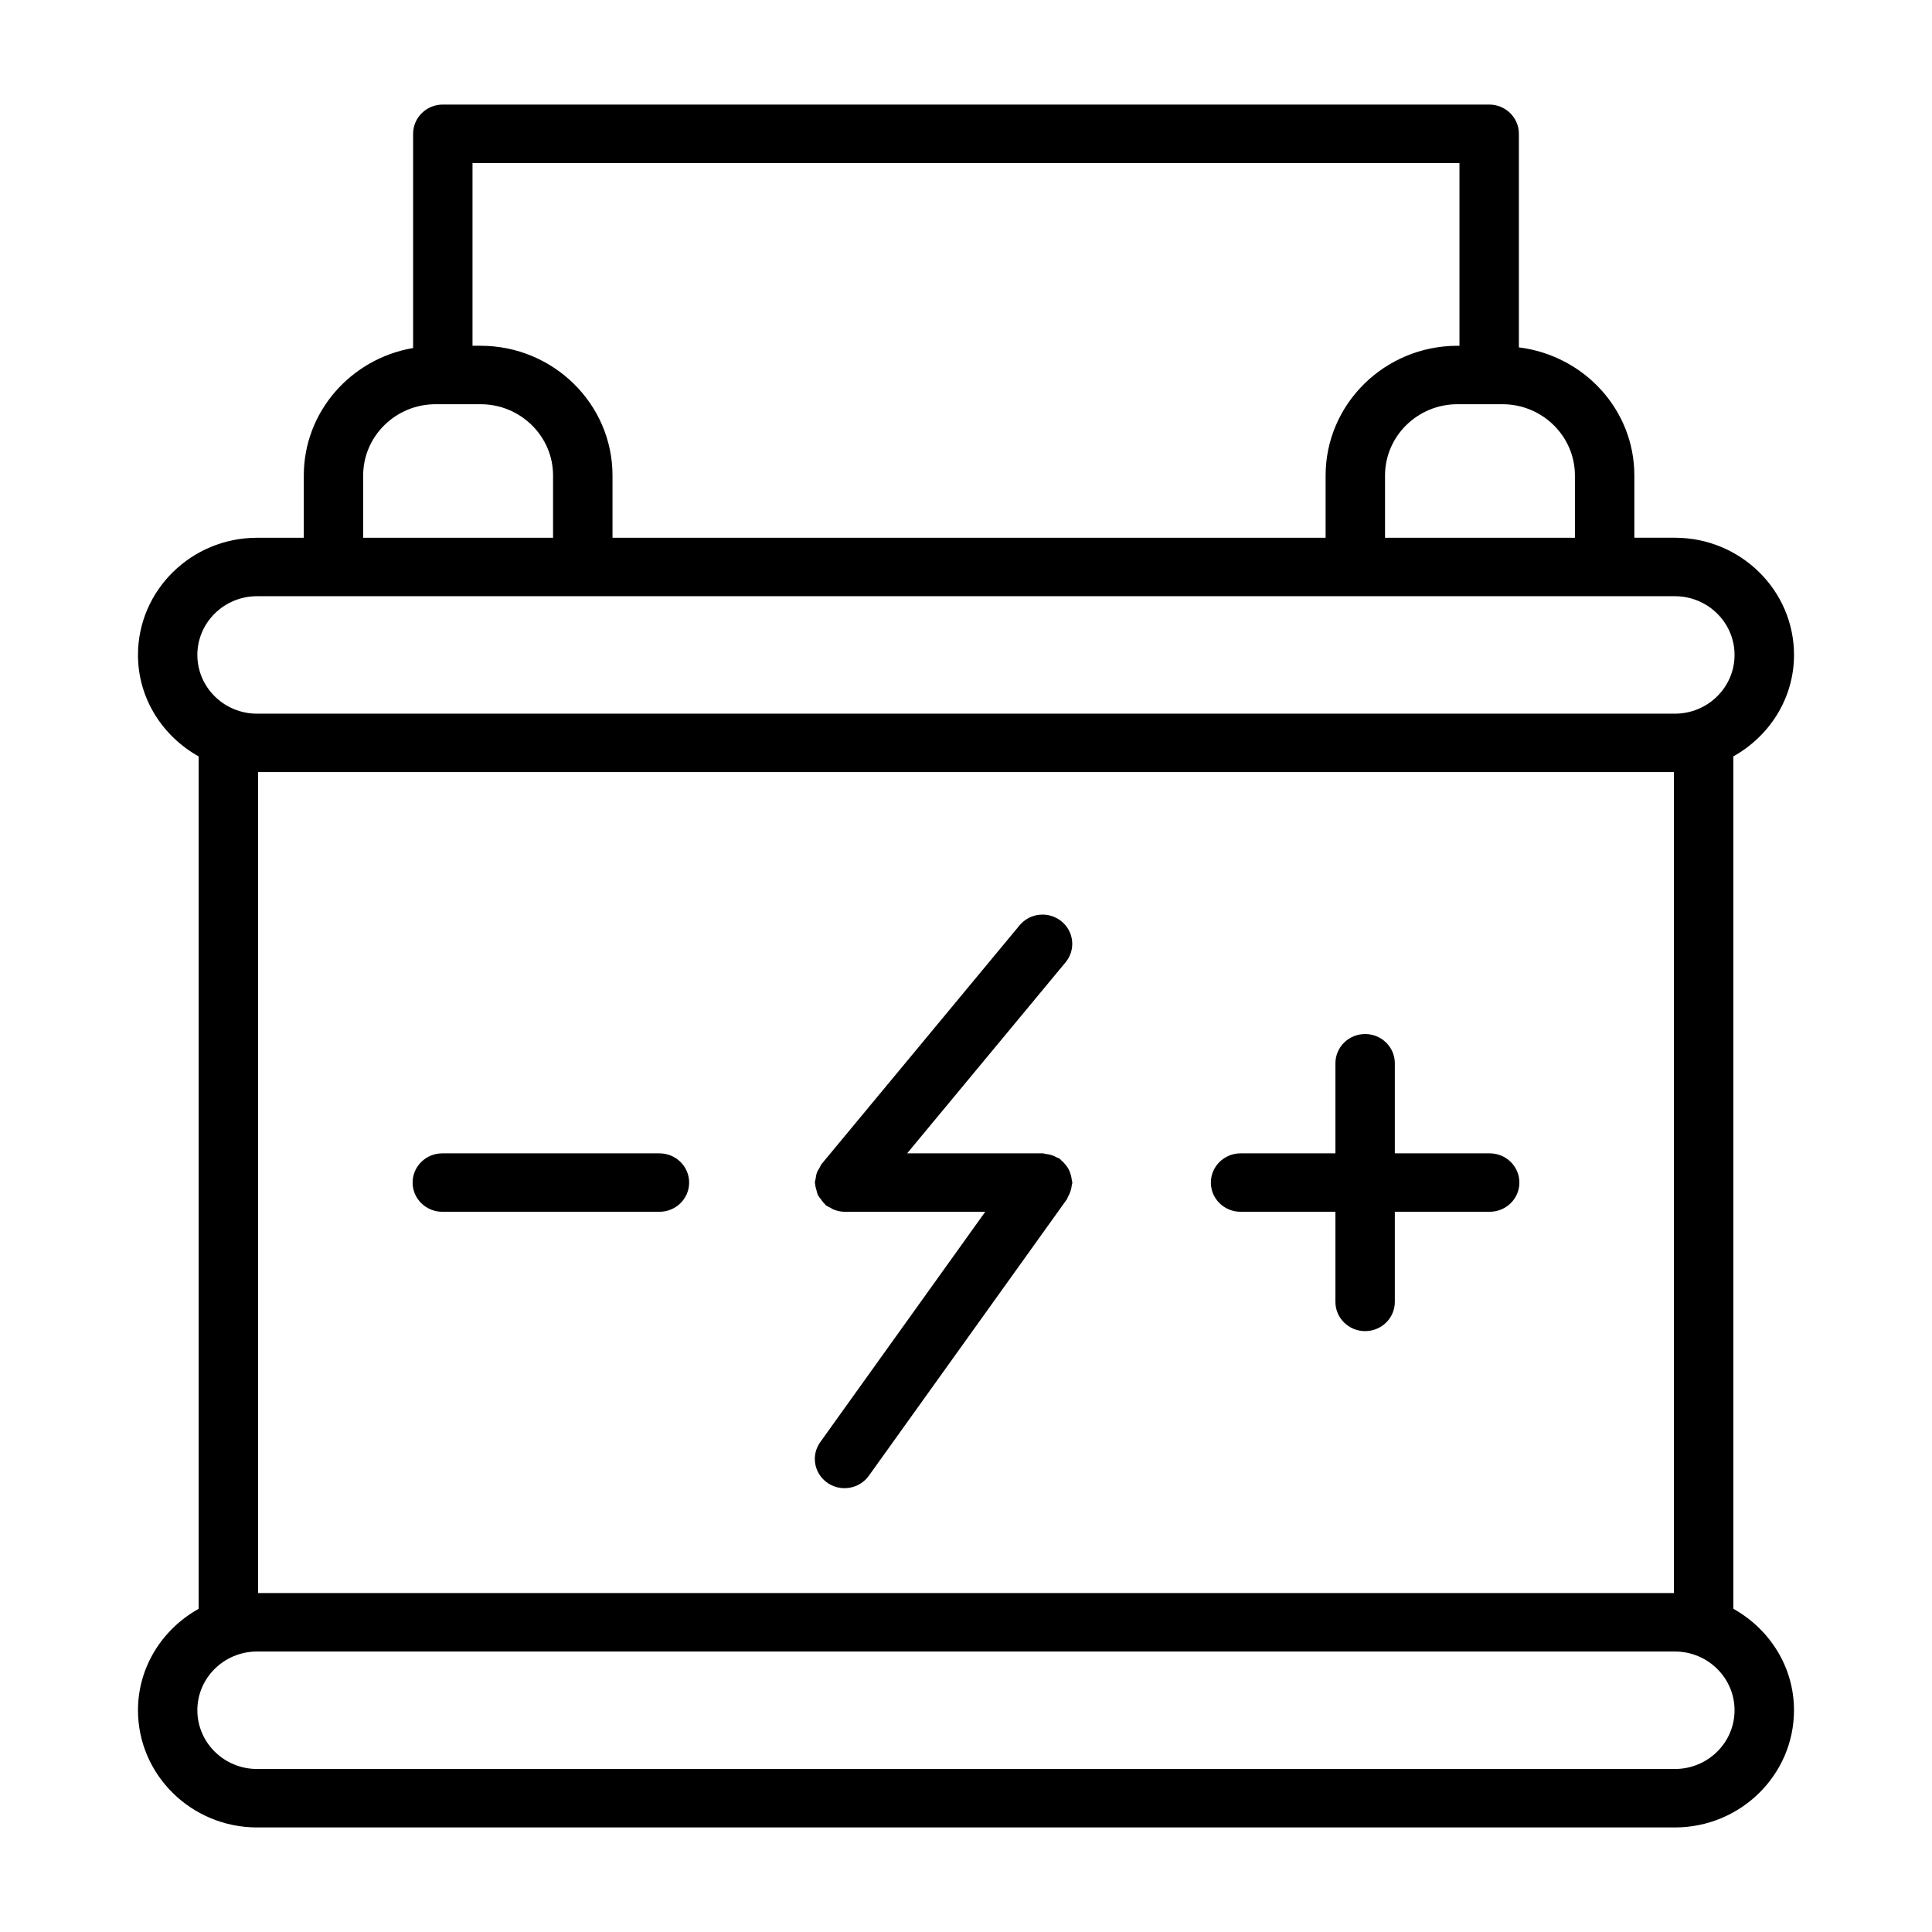
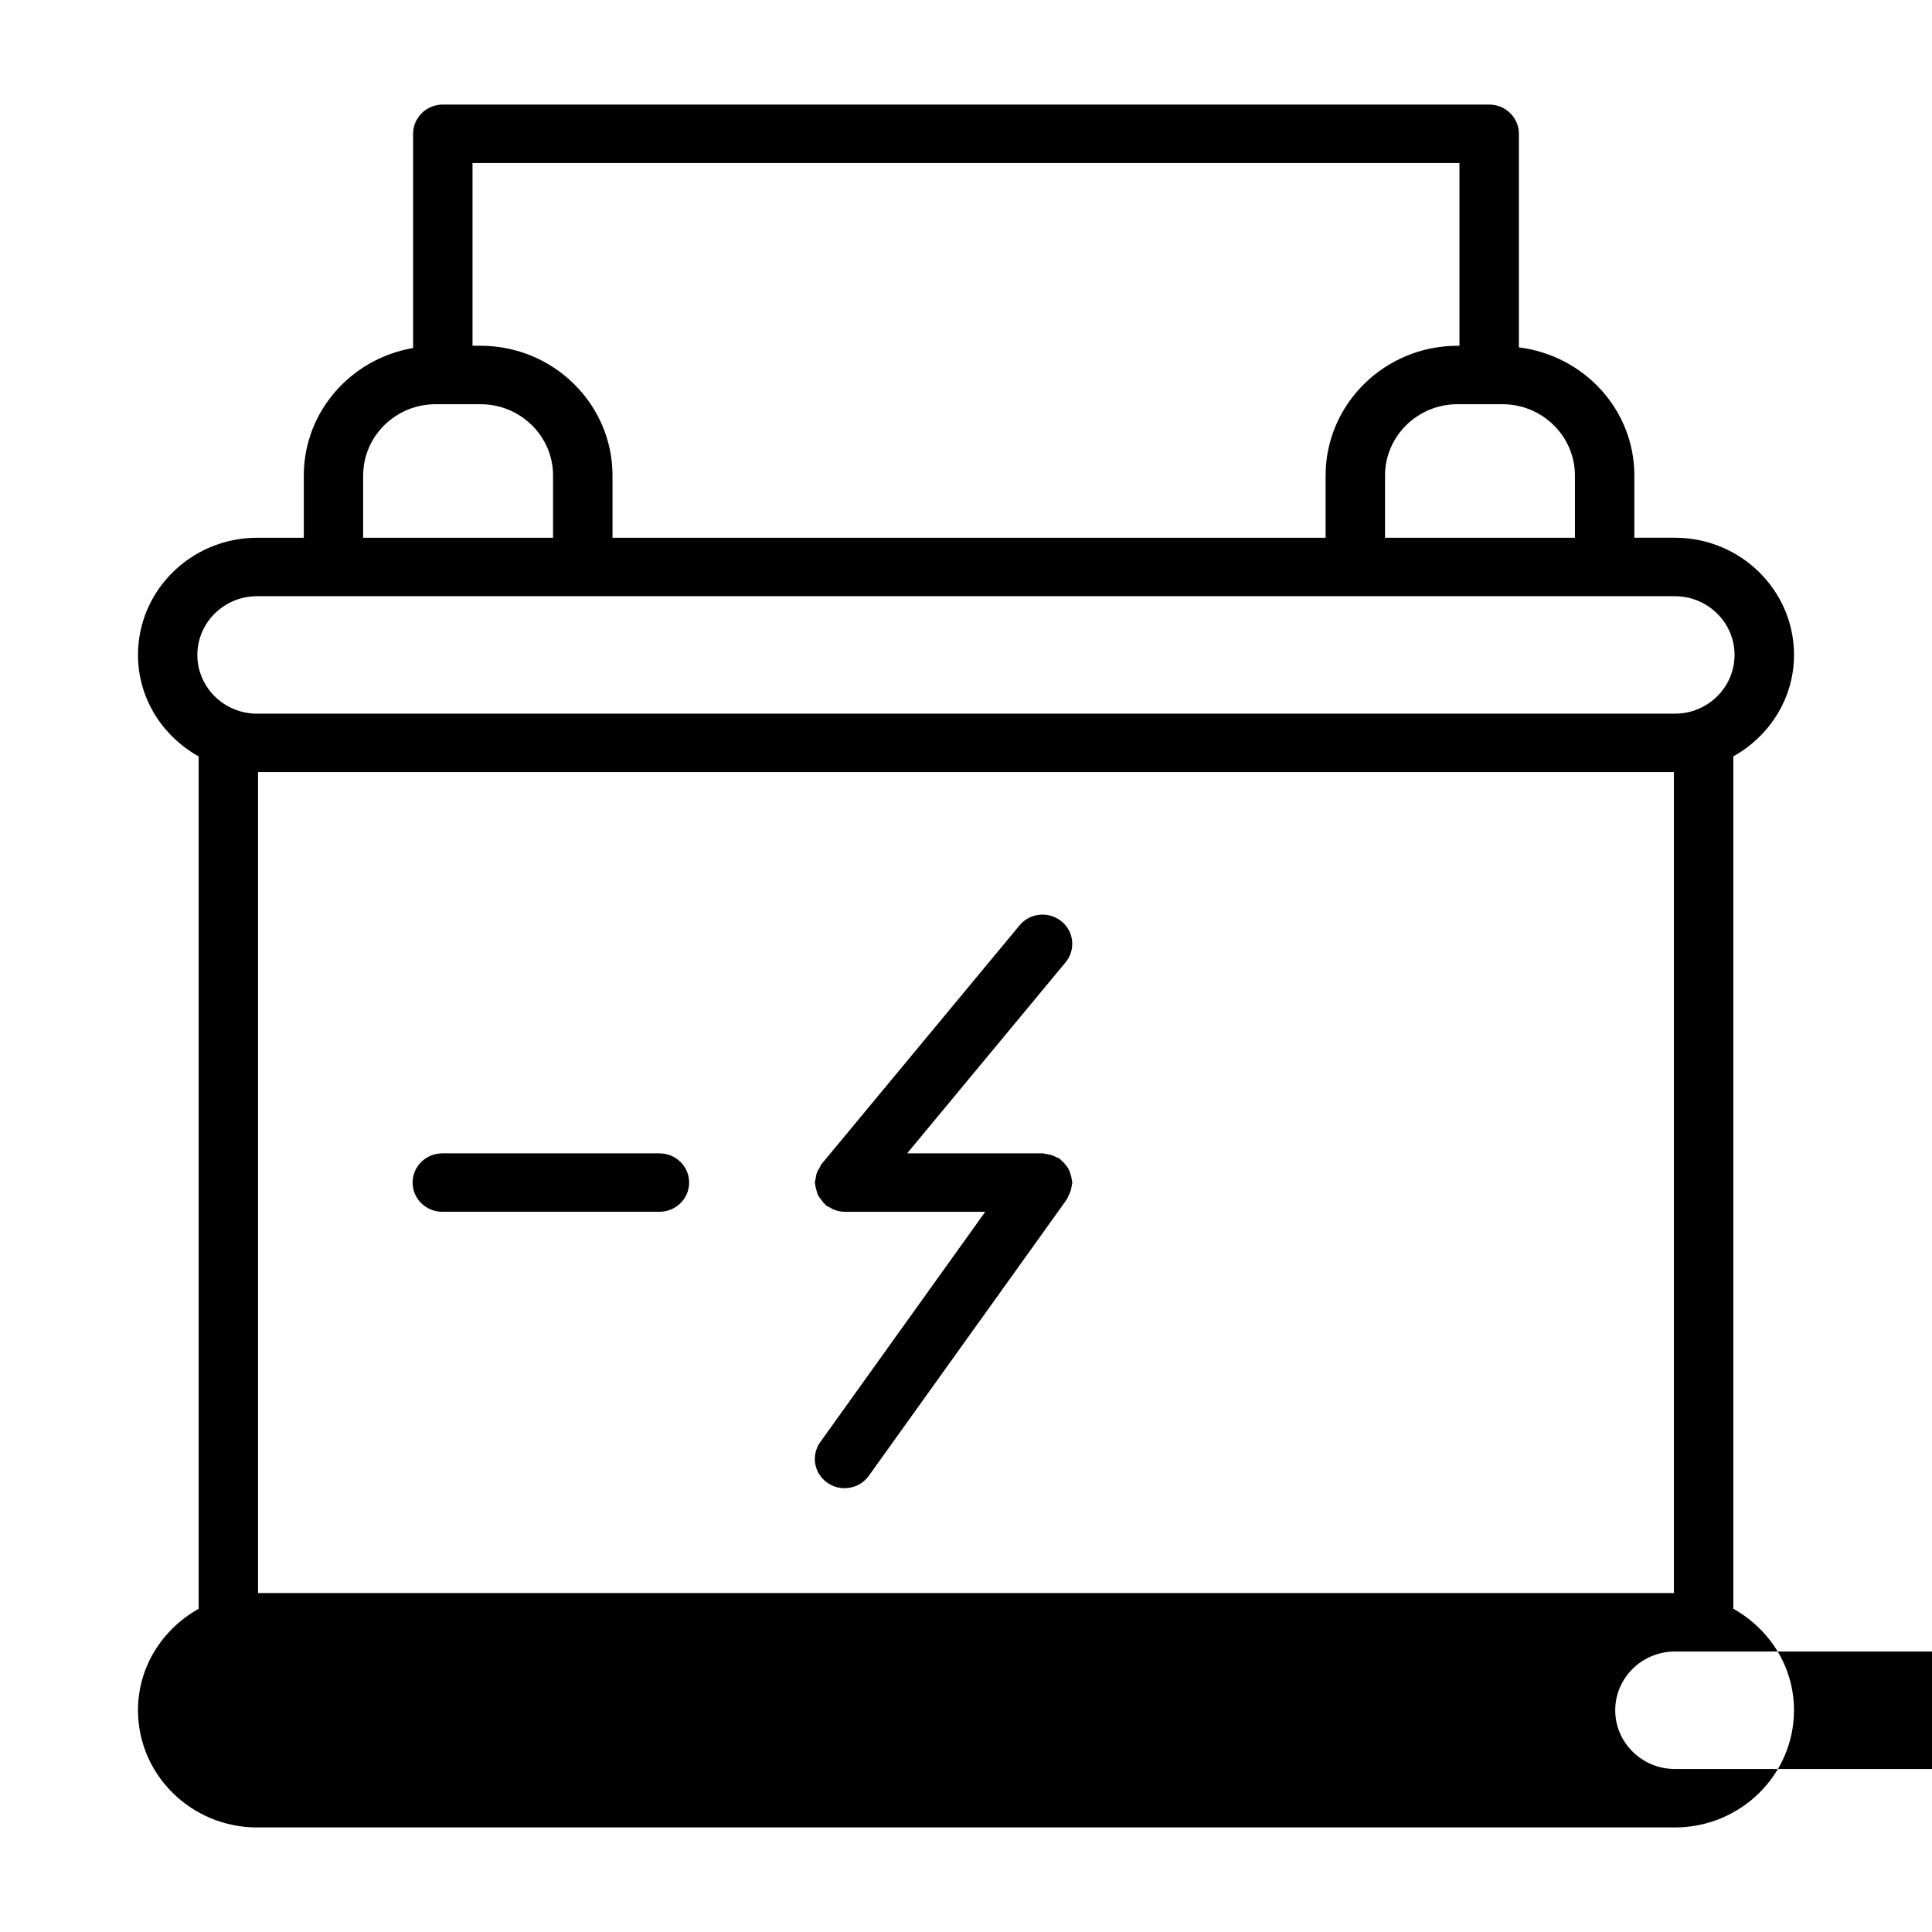
<svg xmlns="http://www.w3.org/2000/svg" fill="#000000" width="800px" height="800px" version="1.1" viewBox="144 144 512 512">
  <g>
-     <path d="m603.35 570.34v-225.89c9.547-5.344 16.082-15.336 16.082-26.898 0-17.113-14.152-31.047-31.559-31.047h-10.754v-16.5c0-17.492-13.398-31.812-30.598-33.945v-56.613c0-4.273-3.527-7.738-7.871-7.738h-277.3c-4.344 0-7.871 3.465-7.871 7.738v56.781c-16.422 2.801-28.969 16.84-28.969 33.785v16.5h-12.383c-17.406 0-31.559 13.934-31.559 31.047 0 11.562 6.535 21.555 16.082 26.898v225.89c-9.547 5.344-16.082 15.328-16.082 26.891 0 17.117 14.152 31.051 31.559 31.051h375.74c17.406 0 31.559-13.934 31.559-31.055 0.008-11.566-6.523-21.547-16.074-26.895zm-390.96-221.73h375.21v217.57h-375.21zm348.98-78.594v16.5h-50.324v-16.5c0-10.414 8.613-18.895 19.199-18.895h11.918c10.586 0 19.207 8.48 19.207 18.895zm-30.598-82.82v48.438h-0.527c-19.27 0-34.945 15.422-34.945 34.379v16.5l-188.98-0.004v-16.5c0-18.957-15.68-34.379-34.953-34.379h-2.148v-48.434zm-290.53 82.82c0-10.414 8.613-18.895 19.199-18.895h11.918c10.586 0 19.207 8.477 19.207 18.895v16.5h-50.332v-16.5zm-28.125 31.984h375.74c8.723 0 15.816 6.984 15.816 15.562 0 8.59-7.094 15.57-15.816 15.57h-375.74c-8.723 0-15.816-6.984-15.816-15.57 0-8.582 7.094-15.562 15.816-15.562zm375.75 310.8h-375.75c-8.723 0-15.816-6.984-15.816-15.57 0-8.582 7.094-15.562 15.816-15.562h375.74c8.723 0 15.816 6.977 15.816 15.562 0.008 8.586-7.086 15.57-15.809 15.57z" />
+     <path d="m603.35 570.34v-225.89c9.547-5.344 16.082-15.336 16.082-26.898 0-17.113-14.152-31.047-31.559-31.047h-10.754v-16.5c0-17.492-13.398-31.812-30.598-33.945v-56.613c0-4.273-3.527-7.738-7.871-7.738h-277.3c-4.344 0-7.871 3.465-7.871 7.738v56.781c-16.422 2.801-28.969 16.84-28.969 33.785v16.5h-12.383c-17.406 0-31.559 13.934-31.559 31.047 0 11.562 6.535 21.555 16.082 26.898v225.89c-9.547 5.344-16.082 15.328-16.082 26.891 0 17.117 14.152 31.051 31.559 31.051h375.74c17.406 0 31.559-13.934 31.559-31.055 0.008-11.566-6.523-21.547-16.074-26.895zm-390.96-221.73h375.21v217.57h-375.21zm348.98-78.594v16.5h-50.324v-16.5c0-10.414 8.613-18.895 19.199-18.895h11.918c10.586 0 19.207 8.48 19.207 18.895zm-30.598-82.82v48.438h-0.527c-19.27 0-34.945 15.422-34.945 34.379v16.5l-188.98-0.004v-16.5c0-18.957-15.68-34.379-34.953-34.379h-2.148v-48.434zm-290.53 82.82c0-10.414 8.613-18.895 19.199-18.895h11.918c10.586 0 19.207 8.477 19.207 18.895v16.5h-50.332v-16.5zm-28.125 31.984h375.74c8.723 0 15.816 6.984 15.816 15.562 0 8.59-7.094 15.57-15.816 15.57h-375.74c-8.723 0-15.816-6.984-15.816-15.57 0-8.582 7.094-15.562 15.816-15.562zm375.75 310.8c-8.723 0-15.816-6.984-15.816-15.57 0-8.582 7.094-15.562 15.816-15.562h375.74c8.723 0 15.816 6.977 15.816 15.562 0.008 8.586-7.086 15.57-15.809 15.57z" />
    <path d="m428.02 458.17c0.023-0.27 0.156-0.496 0.156-0.781 0-0.219-0.109-0.418-0.133-0.637-0.047-0.535-0.164-1.031-0.324-1.551-0.141-0.473-0.293-0.914-0.52-1.34-0.219-0.434-0.504-0.805-0.82-1.188-0.34-0.426-0.684-0.812-1.109-1.148-0.164-0.141-0.262-0.34-0.449-0.465-0.227-0.156-0.496-0.18-0.73-0.316-0.473-0.262-0.938-0.473-1.457-0.637s-1.023-0.262-1.551-0.309c-0.277-0.023-0.512-0.156-0.797-0.156h-35.879l41.98-50.617c2.746-3.312 2.242-8.195-1.125-10.895-3.387-2.715-8.336-2.219-11.074 1.102l-52.469 63.258c-0.227 0.277-0.309 0.613-0.488 0.914-0.293 0.457-0.566 0.891-0.754 1.402-0.188 0.52-0.25 1.039-0.332 1.582-0.047 0.34-0.203 0.645-0.203 1 0 0.133 0.07 0.242 0.078 0.379 0.023 0.543 0.18 1.055 0.332 1.59 0.125 0.457 0.203 0.914 0.41 1.332 0.203 0.426 0.512 0.781 0.805 1.164 0.324 0.441 0.621 0.875 1.023 1.234 0.102 0.086 0.148 0.211 0.25 0.309 0.371 0.301 0.805 0.441 1.203 0.66 0.324 0.172 0.598 0.387 0.938 0.512 0.922 0.348 1.875 0.566 2.832 0.566h37.289l-43.73 61.047c-2.504 3.496-1.652 8.32 1.906 10.785 1.379 0.961 2.961 1.418 4.527 1.418 2.473 0 4.914-1.141 6.438-3.281l52.469-73.25c0.156-0.219 0.188-0.488 0.324-0.715 0.27-0.465 0.48-0.93 0.645-1.441 0.184-0.512 0.285-1.008 0.34-1.527z" />
    <path d="m318.76 449.65h-57.543c-4.344 0-7.871 3.465-7.871 7.746 0 4.273 3.527 7.738 7.871 7.738h57.543c4.344 0 7.871-3.465 7.871-7.738 0.004-4.277-3.523-7.746-7.871-7.746z" />
-     <path d="m538.78 449.65h-25.137v-23.883c0-4.273-3.527-7.738-7.871-7.738s-7.871 3.465-7.871 7.738v23.883h-25.137c-4.344 0-7.871 3.465-7.871 7.746 0 4.273 3.527 7.738 7.871 7.738h25.137v23.891c0 4.273 3.527 7.738 7.871 7.738s7.871-3.465 7.871-7.738v-23.891h25.137c4.344 0 7.871-3.465 7.871-7.738 0.004-4.277-3.516-7.746-7.871-7.746z" />
  </g>
</svg>